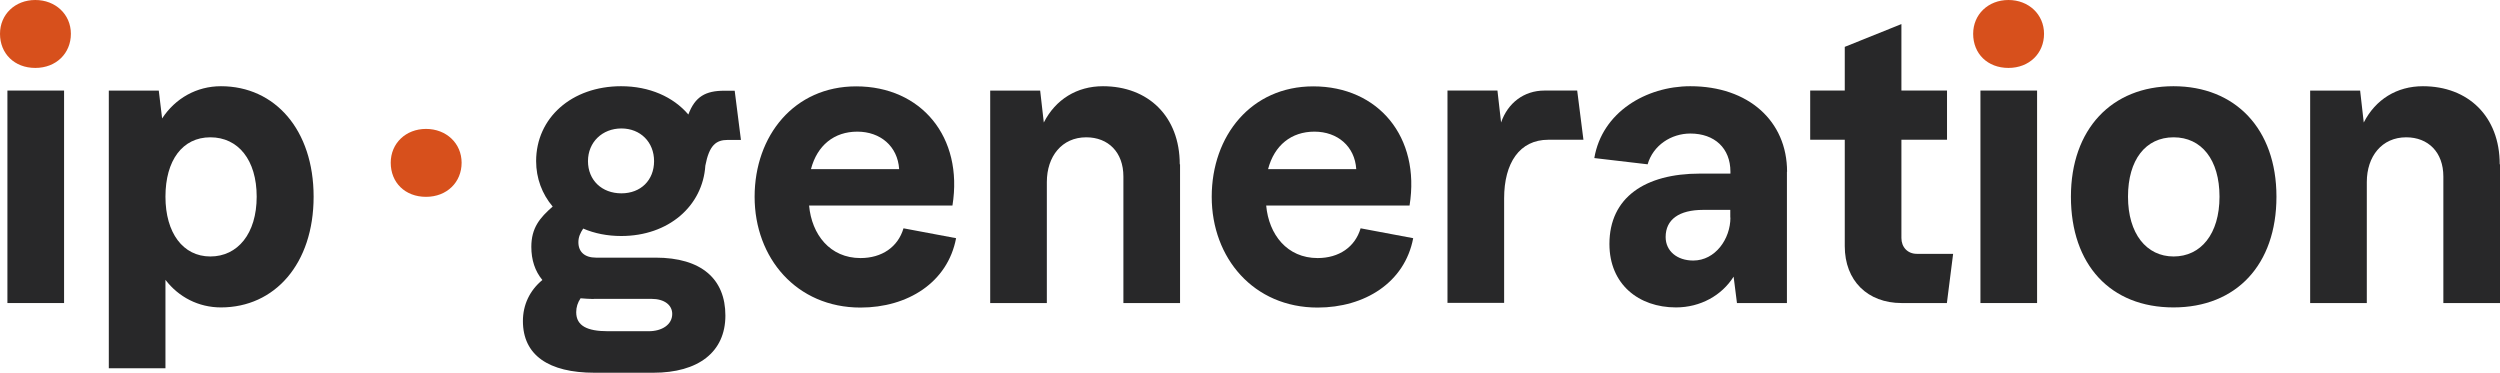
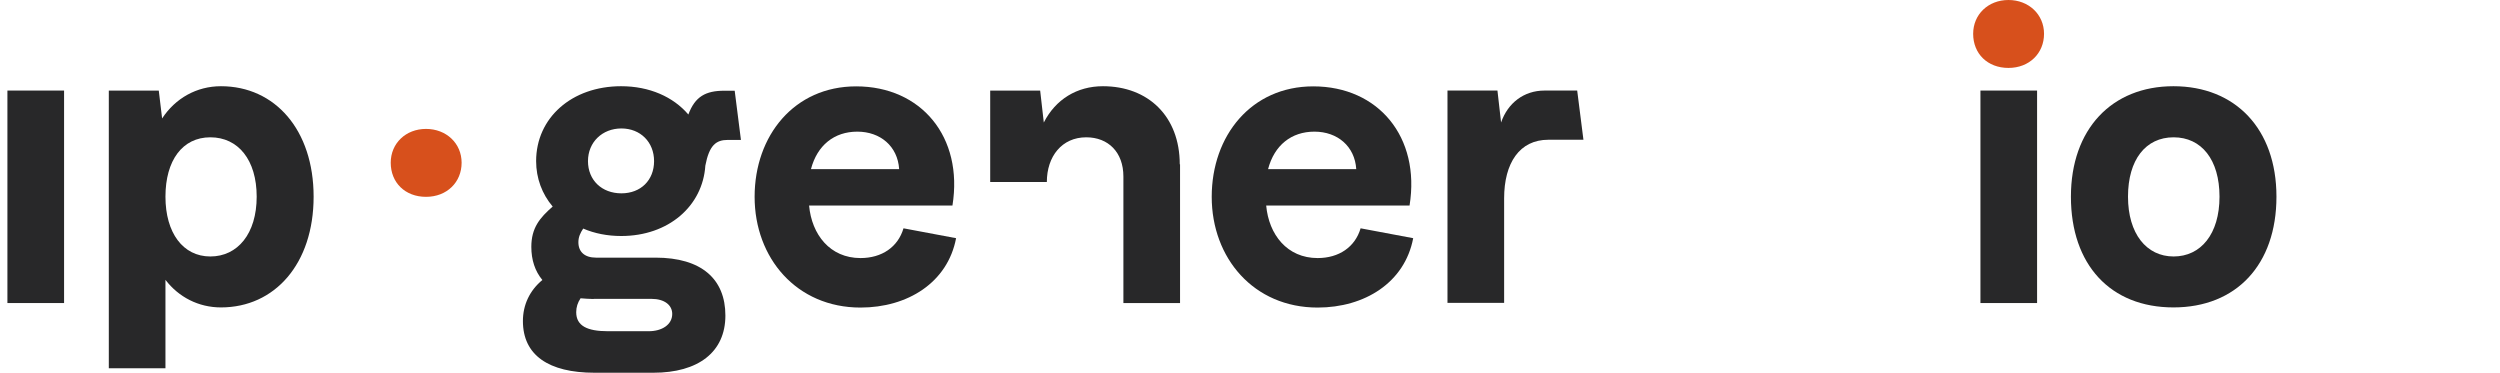
<svg xmlns="http://www.w3.org/2000/svg" width="275" height="41" viewBox="0 0 275 41" fill="none">
  <path d="M7.048 9.961H0.816V33.335H7.048V9.961Z" fill="#282829" />
  <path d="M28.235 21.634C28.235 17.595 26.205 15.104 23.137 15.104C20.07 15.104 18.2 17.643 18.2 21.634C18.2 25.626 20.134 28.212 23.137 28.212C26.141 28.212 28.235 25.706 28.235 21.634ZM34.498 21.634C34.498 29.026 30.216 33.816 24.304 33.816C21.843 33.816 19.654 32.683 18.2 30.783V40.506H11.969V9.963H17.465L17.833 13.029C19.287 10.809 21.636 9.484 24.304 9.484C30.248 9.484 34.498 14.29 34.498 21.634Z" fill="#282829" />
  <path d="M64.678 17.723C64.678 19.83 66.212 21.267 68.353 21.267C70.494 21.267 71.948 19.814 71.948 17.723C71.948 15.631 70.446 14.13 68.353 14.13C66.26 14.13 64.678 15.631 64.678 17.723ZM65.285 32.89C64.806 32.89 64.31 32.842 63.863 32.81C63.543 33.289 63.383 33.784 63.383 34.343C63.383 35.844 64.598 36.434 66.867 36.434H71.357C72.811 36.434 73.945 35.716 73.945 34.535C73.945 33.561 73.098 32.874 71.644 32.874H65.301L65.285 32.89ZM64.15 25.147C63.831 25.626 63.623 26.073 63.623 26.648C63.623 27.701 64.31 28.34 65.556 28.34H72.108C77.157 28.34 79.793 30.687 79.793 34.71C79.793 38.734 76.805 41.001 71.868 41.001H65.397C60.348 41.001 57.52 39.069 57.52 35.317C57.52 33.545 58.255 31.964 59.661 30.799C58.846 29.825 58.446 28.579 58.446 27.158C58.446 25.067 59.373 23.965 60.795 22.72C59.629 21.347 58.974 19.607 58.974 17.723C58.974 12.965 62.888 9.484 68.321 9.484C71.436 9.484 74.057 10.65 75.719 12.598C76.454 10.618 77.62 9.979 79.681 9.979H80.816L81.503 15.392H80.049C78.787 15.392 78.019 15.95 77.588 18.218C77.3 22.656 73.546 25.961 68.337 25.961C66.803 25.961 65.381 25.674 64.166 25.147" fill="#282829" />
  <path d="M89.207 18.601H98.906C98.746 16.094 96.845 14.481 94.304 14.481C91.764 14.481 89.894 15.982 89.207 18.601ZM105.17 26.2C104.243 31.086 99.833 33.832 94.656 33.832C87.626 33.832 83.008 28.387 83.008 21.65C83.008 14.912 87.37 9.5 94.177 9.5C101.335 9.5 105.984 15.072 104.77 22.608H89C89.287 25.801 91.3 28.387 94.656 28.387C97.005 28.387 98.778 27.174 99.385 25.114L105.17 26.2Z" fill="#282829" />
-   <path d="M129.805 18.074V33.337H123.574V19.415C123.574 16.749 121.912 15.104 119.483 15.104C116.815 15.104 115.153 17.196 115.153 20.022V33.337H108.922V9.963H114.418L114.818 13.476C116.112 10.937 118.461 9.484 121.321 9.484C126.29 9.484 129.773 12.789 129.773 18.074" fill="#282829" />
+   <path d="M129.805 18.074V33.337H123.574V19.415C123.574 16.749 121.912 15.104 119.483 15.104C116.815 15.104 115.153 17.196 115.153 20.022H108.922V9.963H114.418L114.818 13.476C116.112 10.937 118.461 9.484 121.321 9.484C126.29 9.484 129.773 12.789 129.773 18.074" fill="#282829" />
  <path d="M139.489 18.601H149.187C149.028 16.094 147.126 14.481 144.586 14.481C142.045 14.481 140.176 15.982 139.489 18.601ZM155.451 26.2C154.524 31.086 150.114 33.832 144.937 33.832C137.907 33.832 133.289 28.387 133.289 21.65C133.289 14.912 137.651 9.5 144.458 9.5C151.616 9.5 156.266 15.072 155.051 22.608H139.281C139.568 25.801 141.582 28.387 144.937 28.387C147.286 28.387 149.06 27.174 149.667 25.114L155.451 26.2Z" fill="#282829" />
  <path d="M174.194 15.373H170.311C167.164 15.373 165.454 17.912 165.454 21.823V33.319H159.223V9.961H164.719L165.119 13.473C165.854 11.334 167.627 9.961 169.896 9.961H173.491L174.178 15.373H174.194Z" fill="#282829" />
-   <path d="M190.331 23.933V23.087H187.343C184.706 23.087 183.22 24.141 183.22 26.073C183.22 27.605 184.467 28.659 186.256 28.659C188.685 28.659 190.347 26.28 190.347 23.933M196.562 18.888V33.337H191.066L190.698 30.431C189.404 32.491 187.055 33.816 184.355 33.816C180.264 33.816 177.037 31.278 177.037 26.839C177.037 21.714 180.967 19.096 186.991 19.096H190.347V18.888C190.347 16.302 188.605 14.689 185.937 14.689C183.827 14.689 181.846 15.982 181.239 18.074L175.375 17.387C176.222 12.342 181.079 9.484 185.937 9.484C192.328 9.484 196.578 13.316 196.578 18.888" fill="#282829" />
-   <path d="M214.844 27.922L214.157 33.335H209.187C205.432 33.335 202.924 30.876 202.924 27.076V15.373H199.121V9.961H202.924V5.155L209.155 2.648V9.961H214.172V15.373H209.155V26.182C209.155 27.188 209.842 27.922 210.849 27.922H214.844Z" fill="#282829" />
  <path d="M224.079 9.961H217.848V33.335H224.079V9.961Z" fill="#282829" />
  <path d="M244.146 21.634C244.146 17.563 242.165 15.104 239.097 15.104C236.03 15.104 234.08 17.563 234.08 21.634C234.08 25.706 236.109 28.212 239.097 28.212C242.085 28.212 244.146 25.753 244.146 21.634ZM227.801 21.634C227.801 14.21 232.291 9.484 239.081 9.484C245.872 9.484 250.41 14.162 250.41 21.634C250.41 29.106 246 33.816 239.081 33.816C232.163 33.816 227.801 29.138 227.801 21.634Z" fill="#282829" />
-   <path d="M275.001 18.074V33.337H268.769V19.415C268.769 16.749 267.107 15.104 264.679 15.104C262.01 15.104 260.349 17.196 260.349 20.022V33.337H254.117V9.963H259.614L260.013 13.476C261.307 10.937 263.656 9.484 266.516 9.484C271.485 9.484 274.969 12.789 274.969 18.074" fill="#282829" />
-   <path d="M0 3.72C0 1.581 1.662 0 3.883 0C6.104 0 7.797 1.581 7.797 3.72C7.797 5.859 6.184 7.472 3.883 7.472C1.582 7.472 0 5.891 0 3.72Z" fill="#D7501C" />
  <path d="M217.047 3.72C217.047 1.581 218.709 0 220.93 0C223.151 0 224.844 1.581 224.844 3.72C224.844 5.859 223.23 7.472 220.93 7.472C218.629 7.472 217.047 5.907 217.047 3.72Z" fill="#D7501C" />
  <path d="M42.98 17.9C42.98 15.76 44.642 14.18 46.863 14.18C49.084 14.18 50.778 15.76 50.778 17.9C50.778 20.039 49.164 21.652 46.863 21.652C44.562 21.652 42.98 20.087 42.98 17.9Z" fill="#D7501C" />
</svg>